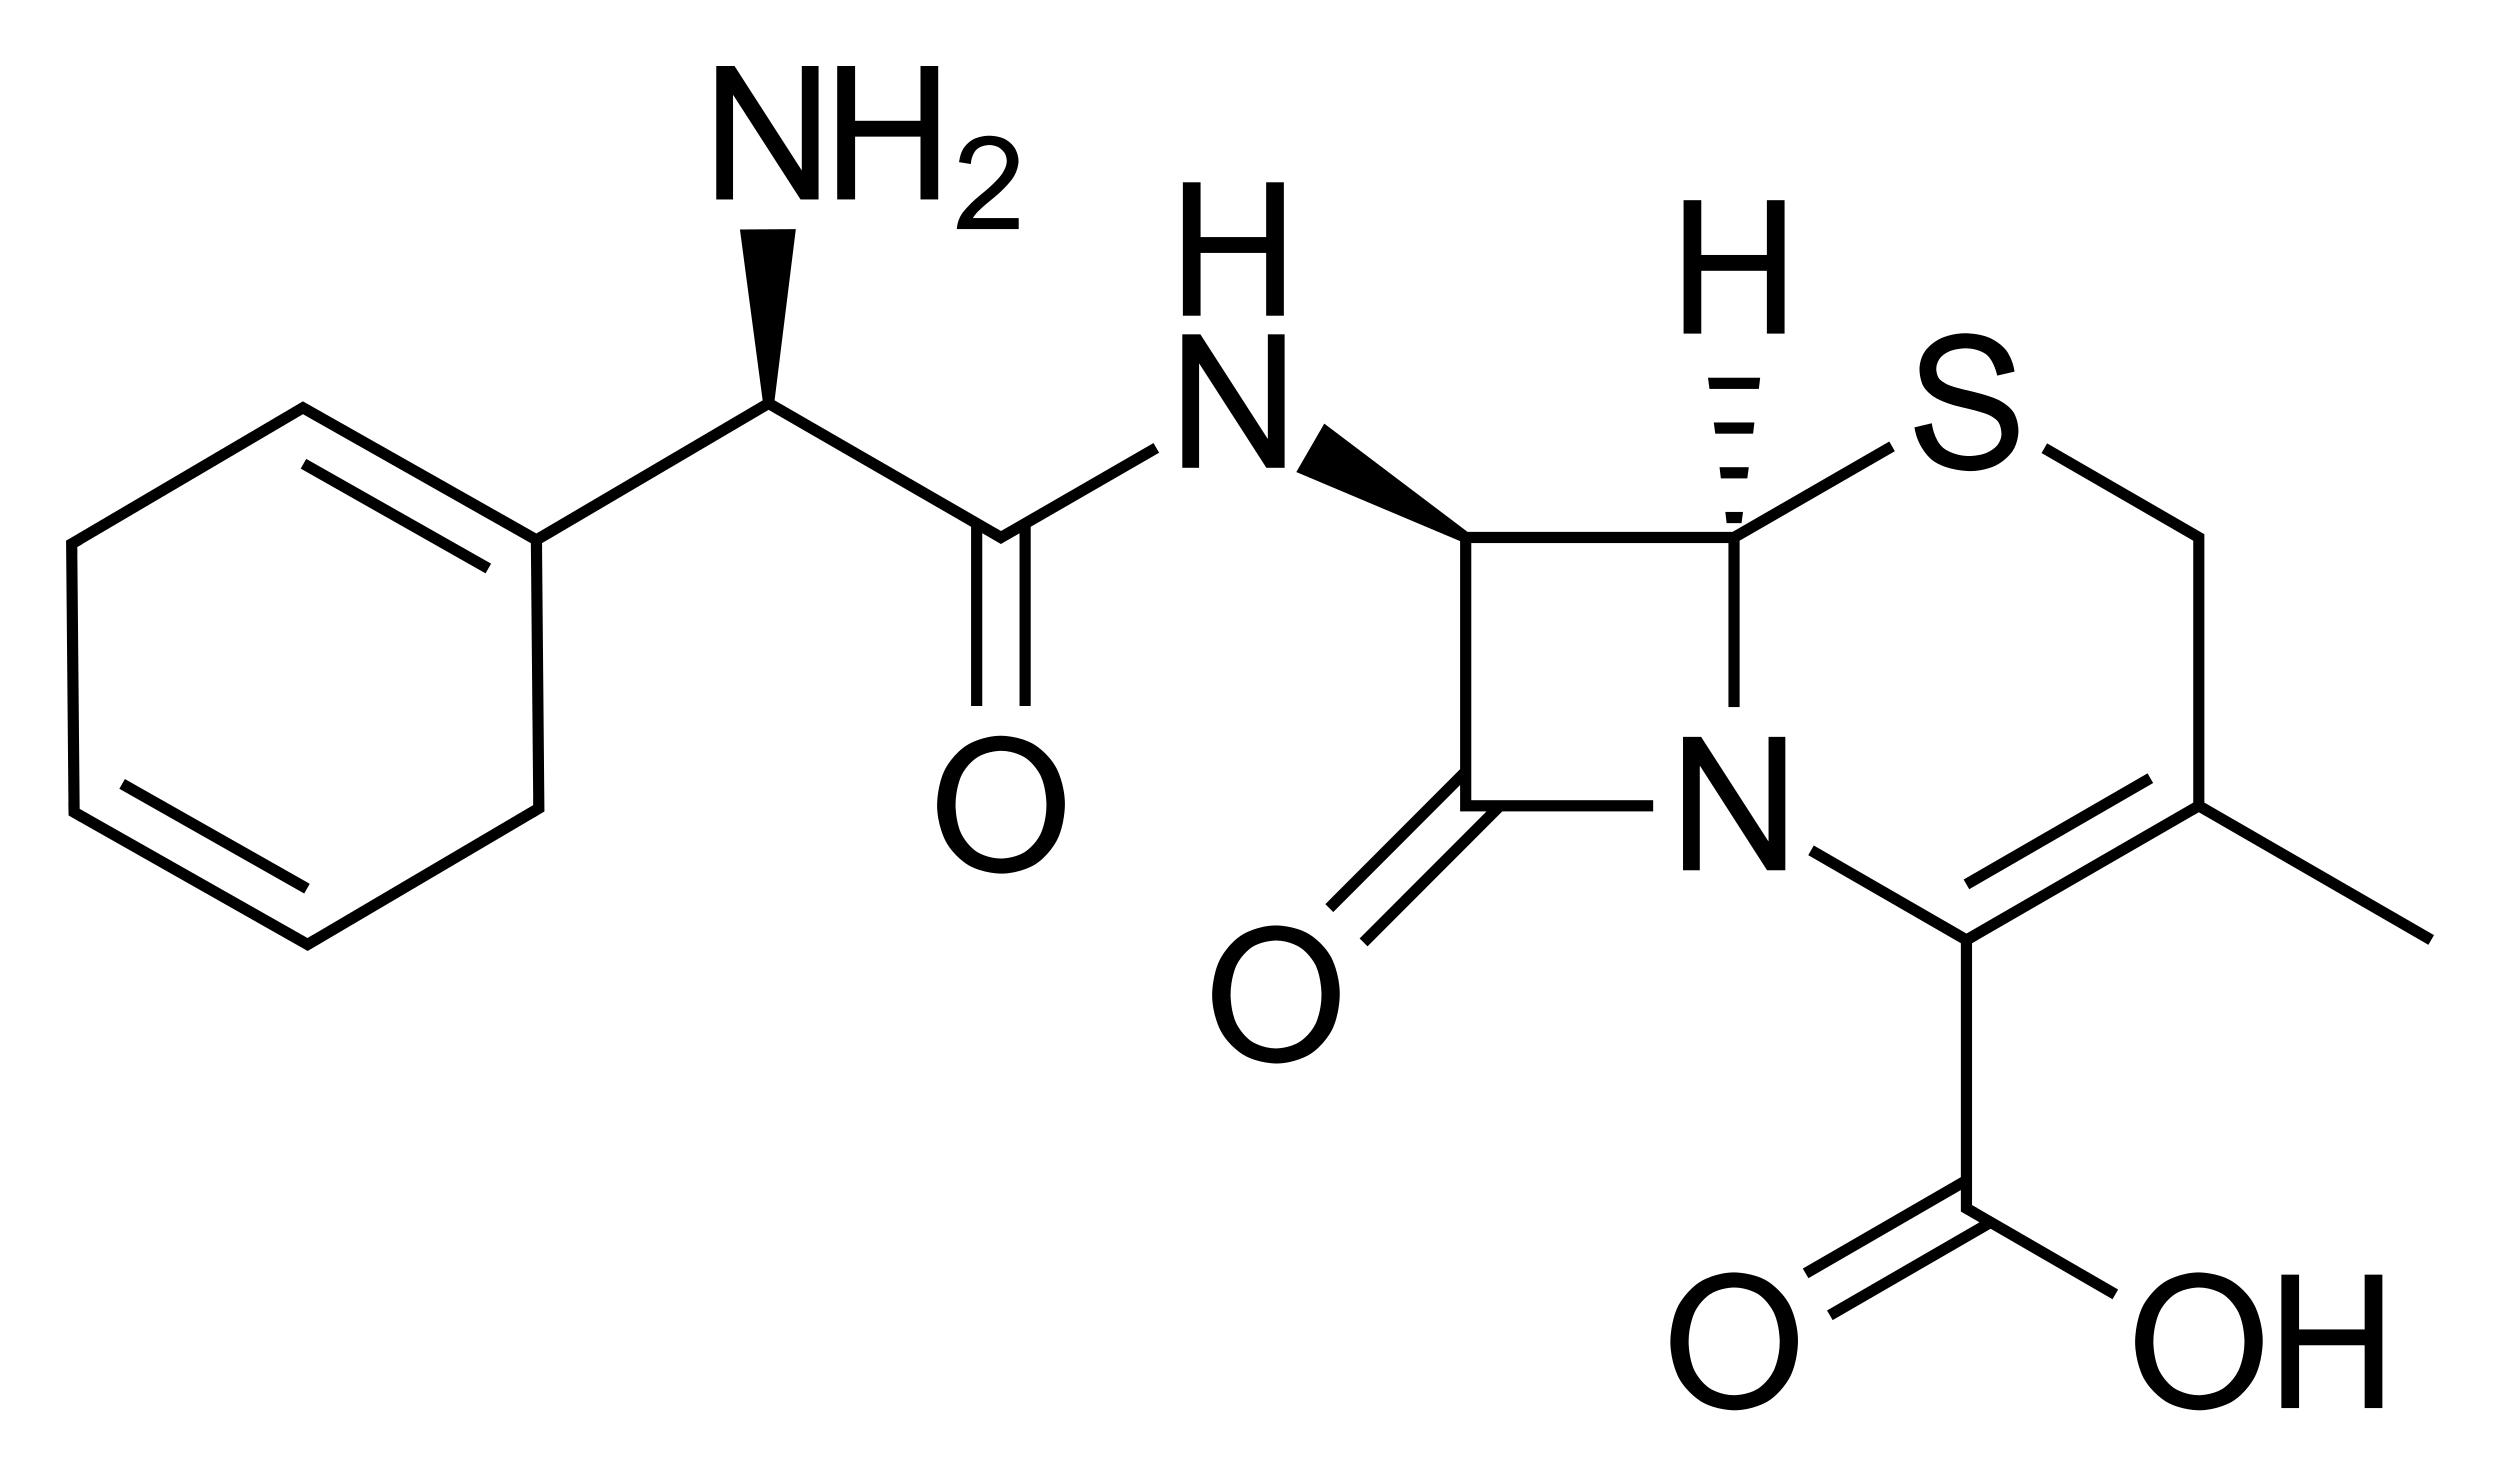
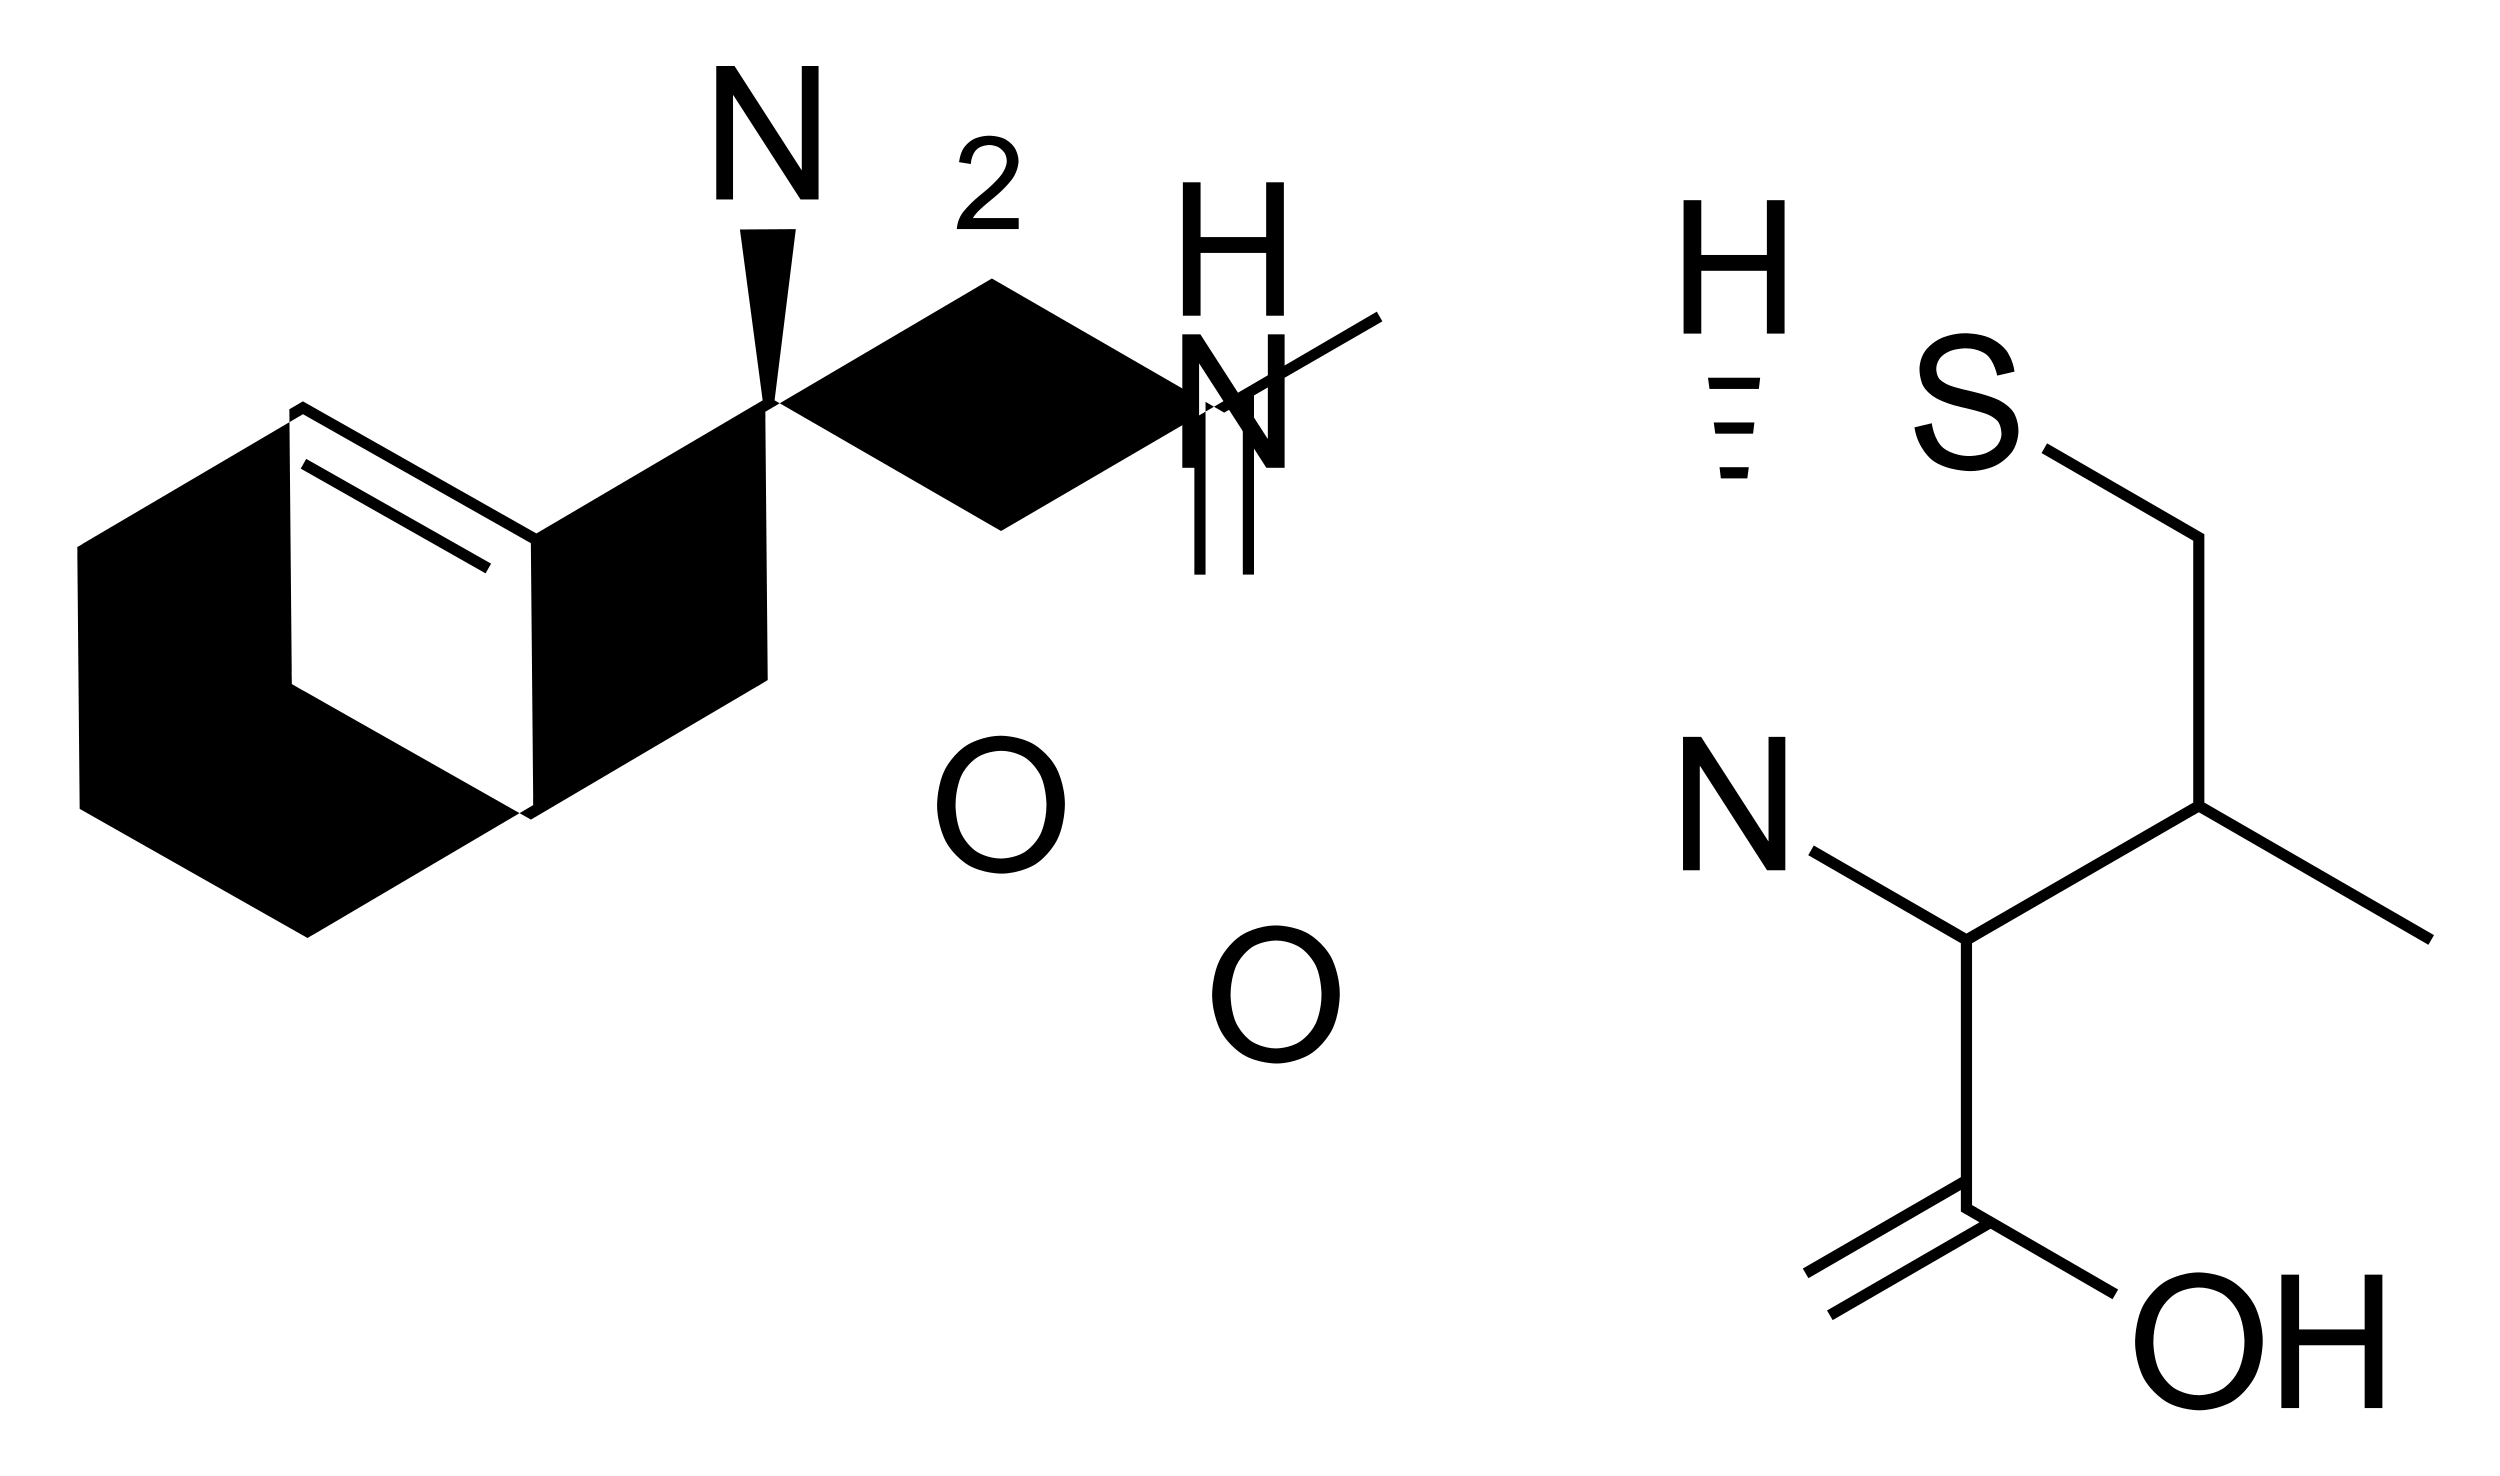
<svg xmlns="http://www.w3.org/2000/svg" version="1.1" id="Слой_1" x="0px" y="0px" viewBox="0 0 536.64 316.91" style="enable-background:new 0 0 536.64 316.91;" xml:space="preserve">
  <g>
-     <rect x="419.05" y="177.17" transform="matrix(0.866 -0.5 0.5 0.866 -29.981 244.891)" width="45.59" height="2.4" />
    <polygon points="473.18,172.28 473.18,170.97 473.18,117.37 473.18,115.37 473.18,114.68 470.87,113.34 470.87,113.34    439.42,95.17 438.23,97.25 470.79,116.07 470.79,117.37 470.79,170.97 470.79,172.28 422.11,200.39 420.99,199.74 420.99,199.74    389.34,181.49 388.15,183.57 420.91,202.47 420.91,252.68 386.98,272.3 388.19,274.37 420.91,255.45 420.91,257.37 420.91,259.37    420.91,260.07 421.5,260.41 421.5,260.41 424.9,262.38 392.18,281.3 393.39,283.37 427.3,263.76 453.46,278.89 454.67,276.81    424.45,259.34 424.46,259.33 423.31,258.67 423.31,257.37 423.31,202.47 424.46,201.82 424.45,201.8 470.86,175 470.87,175.01    471.99,174.36 521.27,202.81 522.47,200.73  " />
    <polygon points="375.39,100.29 369.11,100.29 369.39,102.69 375.07,102.69  " />
    <polygon points="376.59,90.69 367.87,90.69 368.19,93.09 376.31,93.09  " />
-     <polygon points="373.83,112.29 374.15,109.89 370.35,109.89 370.63,112.29  " />
    <polygon points="377.83,81.09 366.63,81.09 366.95,83.49 377.55,83.49  " />
-     <path d="M215.99,113.34L215.99,113.34l-1.12,0.64l-1.12-0.65l0,0.01l-47.48-27.41l4.56-36.75l-12,0.08l4.88,36.68l-48.57,28.57   L65.62,86.49l0,0l-0.6-0.34l-0.6,0.35l0,0l-0.17,0.1l-1.54,0.9l0,0.01l-47.93,28.2l0,0l-0.6,0.34l0.01,0.7l0.5,55.61l-0.02,0   l0.05,2.68l2.3,1.34l0.01-0.02l48.4,27.43l0,0l0.61,0.35l0.62-0.37l47.89-28.21l0.01,0.02l2.31-1.4l-0.01-0.71l-0.5-55.58l0.02,0   l-0.03-1.3l48.63-28.61l43.47,25.1v38.47h2.4v-37.09l3.18,1.84l0.82,0.48l0.72-0.42l3.28-1.89v37.08h2.4v-38.47l27.56-15.9   l-1.2-2.08L215.99,113.34z M164.99,86.57L164.99,86.57L164.99,86.57L164.99,86.57z M114.45,172.82l-47.31,27.87l-0.01-0.02   l-1.12,0.68L17.1,173.63l-0.5-54.92l0.02,0l-0.03-1.29l1.14-0.65l-0.01-0.03l47.31-27.83l1.16,0.66l0,0l46.65,26.4l0,0.01   l1.11,0.62l0.5,54.91l-0.02,0L114.45,172.82z" />
+     <path d="M215.99,113.34L215.99,113.34l-1.12,0.64l-1.12-0.65l0,0.01l-47.48-27.41l4.56-36.75l-12,0.08l4.88,36.68l-48.57,28.57   L65.62,86.49l0,0l-0.6-0.34l-0.6,0.35l0,0l-0.17,0.1l-1.54,0.9l0,0.01l0,0l-0.6,0.34l0.01,0.7l0.5,55.61l-0.02,0   l0.05,2.68l2.3,1.34l0.01-0.02l48.4,27.43l0,0l0.61,0.35l0.62-0.37l47.89-28.21l0.01,0.02l2.31-1.4l-0.01-0.71l-0.5-55.58l0.02,0   l-0.03-1.3l48.63-28.61l43.47,25.1v38.47h2.4v-37.09l3.18,1.84l0.82,0.48l0.72-0.42l3.28-1.89v37.08h2.4v-38.47l27.56-15.9   l-1.2-2.08L215.99,113.34z M164.99,86.57L164.99,86.57L164.99,86.57L164.99,86.57z M114.45,172.82l-47.31,27.87l-0.01-0.02   l-1.12,0.68L17.1,173.63l-0.5-54.92l0.02,0l-0.03-1.29l1.14-0.65l-0.01-0.03l47.31-27.83l1.16,0.66l0,0l46.65,26.4l0,0.01   l1.11,0.62l0.5,54.91l-0.02,0L114.45,172.82z" />
    <rect x="83.78" y="87.97" transform="matrix(0.493 -0.87 0.87 0.493 -53.288 130.112)" width="2.4" height="45.61" />
    <rect x="44.86" y="156.69" transform="matrix(0.493 -0.87 0.87 0.493 -132.814 131.095)" width="2.4" height="45.61" />
    <polygon points="379.55,180.53 365.15,158.17 361.27,158.17 361.27,186.81 364.87,186.81 364.87,164.45 364.95,164.45    379.31,186.81 383.23,186.81 383.23,158.17 379.63,158.17 379.63,180.53  " />
    <path d="M479.03,274.97c-3.08-1.84-7-1.84-7-1.84c-3.92,0-7.04,1.84-7.04,1.84c-3.12,1.84-4.92,5.2-4.92,5.2   c-1.76,3.4-1.76,7.8-1.76,7.8c0,4.36,1.76,7.72,1.76,7.72c1.8,3.36,4.92,5.2,4.92,5.2c3.12,1.84,7.04,1.84,7.04,1.84   c3.92,0,7-1.8,7-1.8c3.12-1.84,4.88-5.2,4.88-5.2c1.8-3.36,1.8-7.8,1.8-7.8c0-4.48-1.8-7.8-1.8-7.8   C482.15,276.77,479.03,274.97,479.03,274.97z M480.51,294.17c-1.24,2.6-3.44,3.96-3.44,3.96c-2.24,1.36-5.08,1.36-5.08,1.36   c-2.84,0-5.04-1.36-5.04-1.36c-2.24-1.36-3.48-3.96-3.48-3.96c-1.24-2.56-1.24-6.12-1.24-6.12c0-3.6,1.24-6.24,1.24-6.24   c1.2-2.68,3.44-4.04,3.44-4.04c2.2-1.4,5.08-1.4,5.08-1.4c2.88,0,5.12,1.4,5.12,1.4c2.2,1.4,3.44,4.04,3.44,4.04   c1.24,2.64,1.24,6.2,1.24,6.2C481.79,291.57,480.51,294.17,480.51,294.17z" />
    <polygon points="507.59,285.37 493.51,285.37 493.51,273.61 489.71,273.61 489.71,302.25 493.51,302.25 493.51,288.77    507.59,288.77 507.59,302.25 511.39,302.25 511.39,273.61 507.59,273.61  " />
-     <path d="M379.27,274.93c-3.08-1.8-7-1.8-7-1.8c-3.92,0-7.04,1.84-7.04,1.84c-3.12,1.84-4.92,5.2-4.92,5.2   c-1.76,3.4-1.76,7.8-1.76,7.8c0,4.36,1.76,7.72,1.76,7.72c1.8,3.36,4.92,5.2,4.92,5.2c3.12,1.84,7.04,1.84,7.04,1.84   c3.92,0,7-1.8,7-1.8c3.12-1.84,4.88-5.2,4.88-5.2c1.8-3.36,1.8-7.8,1.8-7.8c0-4.48-1.8-7.8-1.8-7.8   C382.39,276.77,379.27,274.93,379.27,274.93z M380.75,294.17c-1.24,2.6-3.44,3.96-3.44,3.96c-2.24,1.36-5.08,1.36-5.08,1.36   c-2.84,0-5.04-1.36-5.04-1.36c-2.24-1.36-3.48-3.96-3.48-3.96c-1.24-2.56-1.24-6.12-1.24-6.12c0-3.6,1.24-6.24,1.24-6.24   c1.2-2.68,3.44-4.04,3.44-4.04c2.2-1.4,5.08-1.4,5.08-1.4c2.88,0,5.12,1.4,5.12,1.4c2.2,1.4,3.44,4.04,3.44,4.04   c1.24,2.64,1.24,6.2,1.24,6.2C382.03,291.57,380.75,294.17,380.75,294.17z" />
-     <path d="M315.82,171.77v-0.8v-54.4h55.2v35.2h2.4v-35.71l33.32-19.21l-1.2-2.08l-33.64,19.4h-56.89l-30.75-23.24l-6,10.4   l35.16,14.83v48.95l-28.93,28.97l1.7,1.7l27.23-27.27v2.46v2v1.2h1.2h2h2.47l-27.24,27.27l1.7,1.7l28.93-28.97h32.38v-2.4h-38.24   H315.82z M314.63,115.37L314.63,115.37L314.63,115.37L314.63,115.37z" />
    <path d="M280.95,200.49c-3.12-1.84-7-1.84-7-1.84c-3.92,0-7.04,1.84-7.04,1.84c-3.16,1.84-4.92,5.24-4.92,5.24   c-1.8,3.36-1.8,7.76-1.8,7.76c0,4.36,1.8,7.72,1.8,7.72c1.76,3.36,4.88,5.2,4.88,5.2c3.16,1.88,7.08,1.88,7.08,1.88   c3.88,0,7-1.84,7-1.84c3.12-1.84,4.88-5.2,4.88-5.2c1.76-3.36,1.76-7.8,1.76-7.8c0-4.44-1.76-7.8-1.76-7.8   C284.07,202.29,280.95,200.49,280.95,200.49z M282.43,219.69c-1.24,2.6-3.48,3.96-3.48,3.96c-2.2,1.4-5.04,1.4-5.04,1.4   c-2.84,0-5.08-1.4-5.08-1.4c-2.2-1.36-3.44-3.96-3.44-3.96c-1.24-2.56-1.24-6.12-1.24-6.12c0-3.6,1.2-6.24,1.2-6.24   c1.24-2.64,3.44-4.04,3.44-4.04c2.24-1.4,5.12-1.4,5.12-1.4c2.88,0,5.08,1.44,5.08,1.44c2.24,1.4,3.48,4,3.48,4   c1.2,2.64,1.2,6.2,1.2,6.2C283.67,217.09,282.43,219.69,282.43,219.69z" />
    <polygon points="365.19,58.13 379.27,58.13 379.27,71.61 383.07,71.61 383.07,42.97 379.27,42.97 379.27,54.73 365.19,54.73    365.19,42.97 361.39,42.97 361.39,71.61 365.19,71.61  " />
    <path d="M426.23,97.29c-1.6,0.6-3.48,0.6-3.48,0.6c-3.6,0-5.64-1.76-5.64-1.76c-2.04-1.76-2.44-5.28-2.44-5.28l-3.72,0.88   c0.68,4.6,3.76,7,3.76,7c3.08,2.4,8.2,2.4,8.2,2.4c2.96,0,5.32-1.12,5.32-1.12c2.36-1.12,3.72-3.08,3.72-3.08   c1.32-1.92,1.32-4.36,1.32-4.36c0-2.4-1-4-1-4c-1.04-1.64-3.28-2.72-3.28-2.72c-2.28-1.08-6.12-1.92-6.12-1.92   c-2.8-0.6-4.28-1.16-4.28-1.16c-1.48-0.56-2.24-1.36-2.24-1.36c-0.72-0.84-0.72-2.2-0.72-2.2c0-1.32,0.8-2.32,0.8-2.32   c0.8-1.04,2.24-1.56,2.24-1.56c1.44-0.56,3.28-0.56,3.28-0.56c2.84,0,4.48,1.36,4.48,1.36c1.64,1.36,2.28,4.48,2.28,4.48h0.08   l3.64-0.84c-0.32-2.56-1.68-4.44-1.68-4.44c-1.4-1.84-3.64-2.8-3.64-2.8c-2.28-1-5.24-1-5.24-1c-2.8,0-5.04,1-5.04,1   c-2.24,0.96-3.52,2.72-3.52,2.72c-1.28,1.72-1.28,3.88-1.28,3.88c0,1.96,0.64,3.4,0.64,3.4c0.64,1.44,2.32,2.56,2.32,2.56   c1.68,1.16,4.64,1.96,4.64,1.96c0.68,0.2,2.32,0.56,2.32,0.56c2.76,0.64,4.2,1.16,4.2,1.16c1.76,0.6,2.64,1.6,2.64,1.6   c0.84,1,0.84,2.8,0.84,2.8c0,1.36-0.92,2.44-0.92,2.44C427.79,96.69,426.23,97.29,426.23,97.29z" />
    <polygon points="275.75,100.41 275.75,71.77 272.15,71.77 272.15,94.13 272.07,94.13 257.67,71.77 253.79,71.77 253.79,100.41    257.39,100.41 257.39,78.05 257.43,78.05 271.83,100.41  " />
    <polygon points="257.71,54.29 271.79,54.29 271.79,67.77 275.59,67.77 275.59,39.13 271.79,39.13 271.79,50.89 257.71,50.89    257.71,39.13 253.91,39.13 253.91,67.77 257.71,67.77  " />
    <path d="M221.91,159.77c-3.12-1.84-7-1.84-7-1.84c-3.92,0-7.04,1.84-7.04,1.84c-3.16,1.84-4.92,5.2-4.92,5.2   c-1.8,3.4-1.8,7.8-1.8,7.8c0,4.36,1.8,7.72,1.8,7.72c1.76,3.36,4.88,5.2,4.88,5.2c3.16,1.84,7.08,1.84,7.08,1.84   c3.88,0,7-1.8,7-1.8c3.12-1.84,4.88-5.2,4.88-5.2c1.8-3.36,1.8-7.8,1.8-7.8c0-4.48-1.8-7.8-1.8-7.8   C225.03,161.57,221.91,159.77,221.91,159.77z M223.39,178.97c-1.24,2.6-3.48,3.96-3.48,3.96c-2.2,1.36-5.04,1.36-5.04,1.36   c-2.84,0-5.04-1.36-5.04-1.36c-2.24-1.36-3.48-3.96-3.48-3.96c-1.24-2.56-1.24-6.12-1.24-6.12c0-3.6,1.2-6.24,1.2-6.24   c1.24-2.68,3.48-4.04,3.48-4.04c2.2-1.4,5.08-1.4,5.08-1.4c2.88,0,5.08,1.4,5.08,1.4c2.24,1.4,3.48,4.04,3.48,4.04   c1.2,2.64,1.2,6.2,1.2,6.2C224.63,176.37,223.39,178.97,223.39,178.97z" />
    <polygon points="157.35,20.45 157.43,20.45 171.83,42.81 175.71,42.81 175.71,14.17 172.11,14.17 172.11,36.53 172.07,36.53    157.67,14.17 153.75,14.17 153.75,42.81 157.35,42.81  " />
-     <polygon points="183.55,29.33 197.59,29.33 197.59,42.81 201.39,42.81 201.39,14.17 197.59,14.17 197.59,25.93 183.55,25.93    183.55,14.17 179.71,14.17 179.71,42.81 183.55,42.81  " />
    <path d="M211.71,40.81l-1.6,1.32c-2.4,2-3.56,3.64-3.56,3.64c-1.16,1.68-1.16,3.4-1.16,3.4h13.28v-2.36h-9.84   c0.44-0.76,1.12-1.44,1.12-1.44c0.68-0.68,1.72-1.56,1.72-1.56l1.88-1.56c2.52-2.08,3.8-3.92,3.8-3.92   c1.28-1.84,1.28-3.72,1.28-3.72c0-1.52-0.76-2.76-0.76-2.76c-0.76-1.28-2.16-2-2.16-2c-1.44-0.72-3.32-0.72-3.32-0.72   c-1.88,0-3.28,0.68-3.28,0.68c-1.4,0.68-2.24,1.96-2.24,1.96c-0.84,1.28-1,3.04-1,3.04l2.52,0.4c0.12-2,1.16-3.04,1.16-3.04   c1-1.04,2.8-1.04,2.8-1.04c1.04,0,1.92,0.44,1.92,0.44c0.84,0.48,1.36,1.24,1.36,1.24c0.48,0.76,0.48,1.76,0.48,1.76   c0,1.36-1.08,2.84-1.08,2.84C213.99,38.89,211.71,40.81,211.71,40.81z" />
  </g>
</svg>